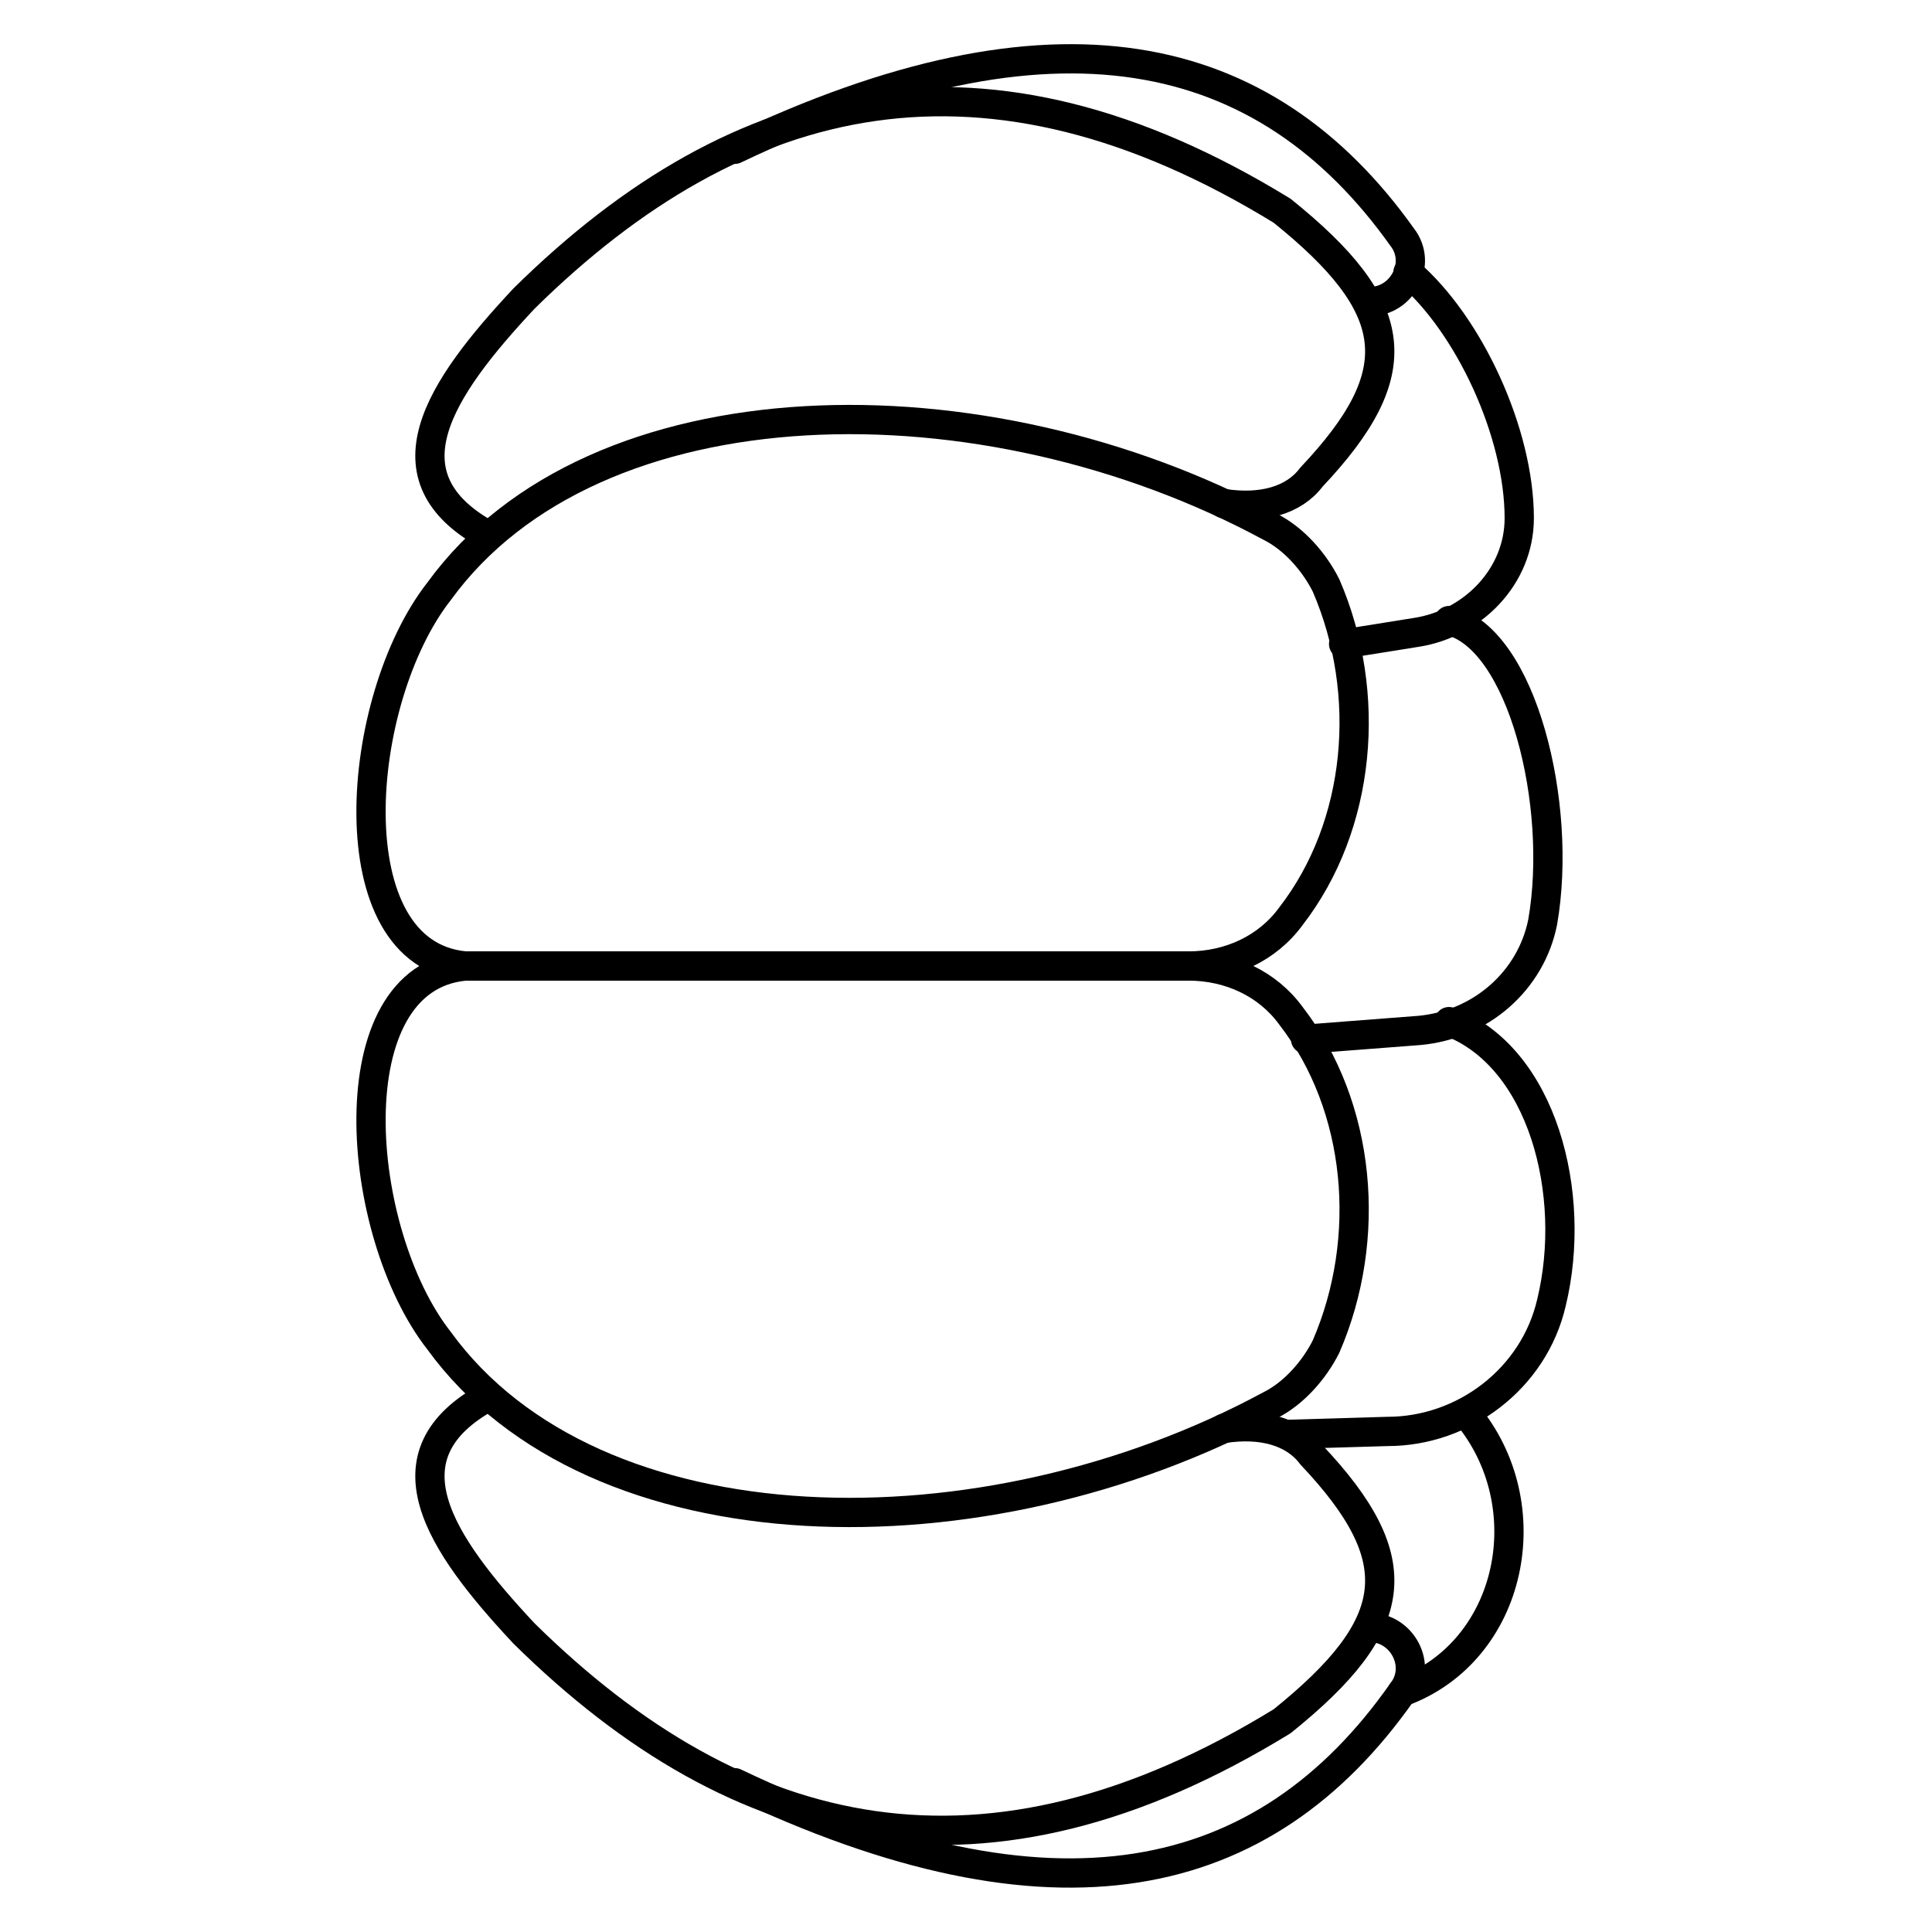
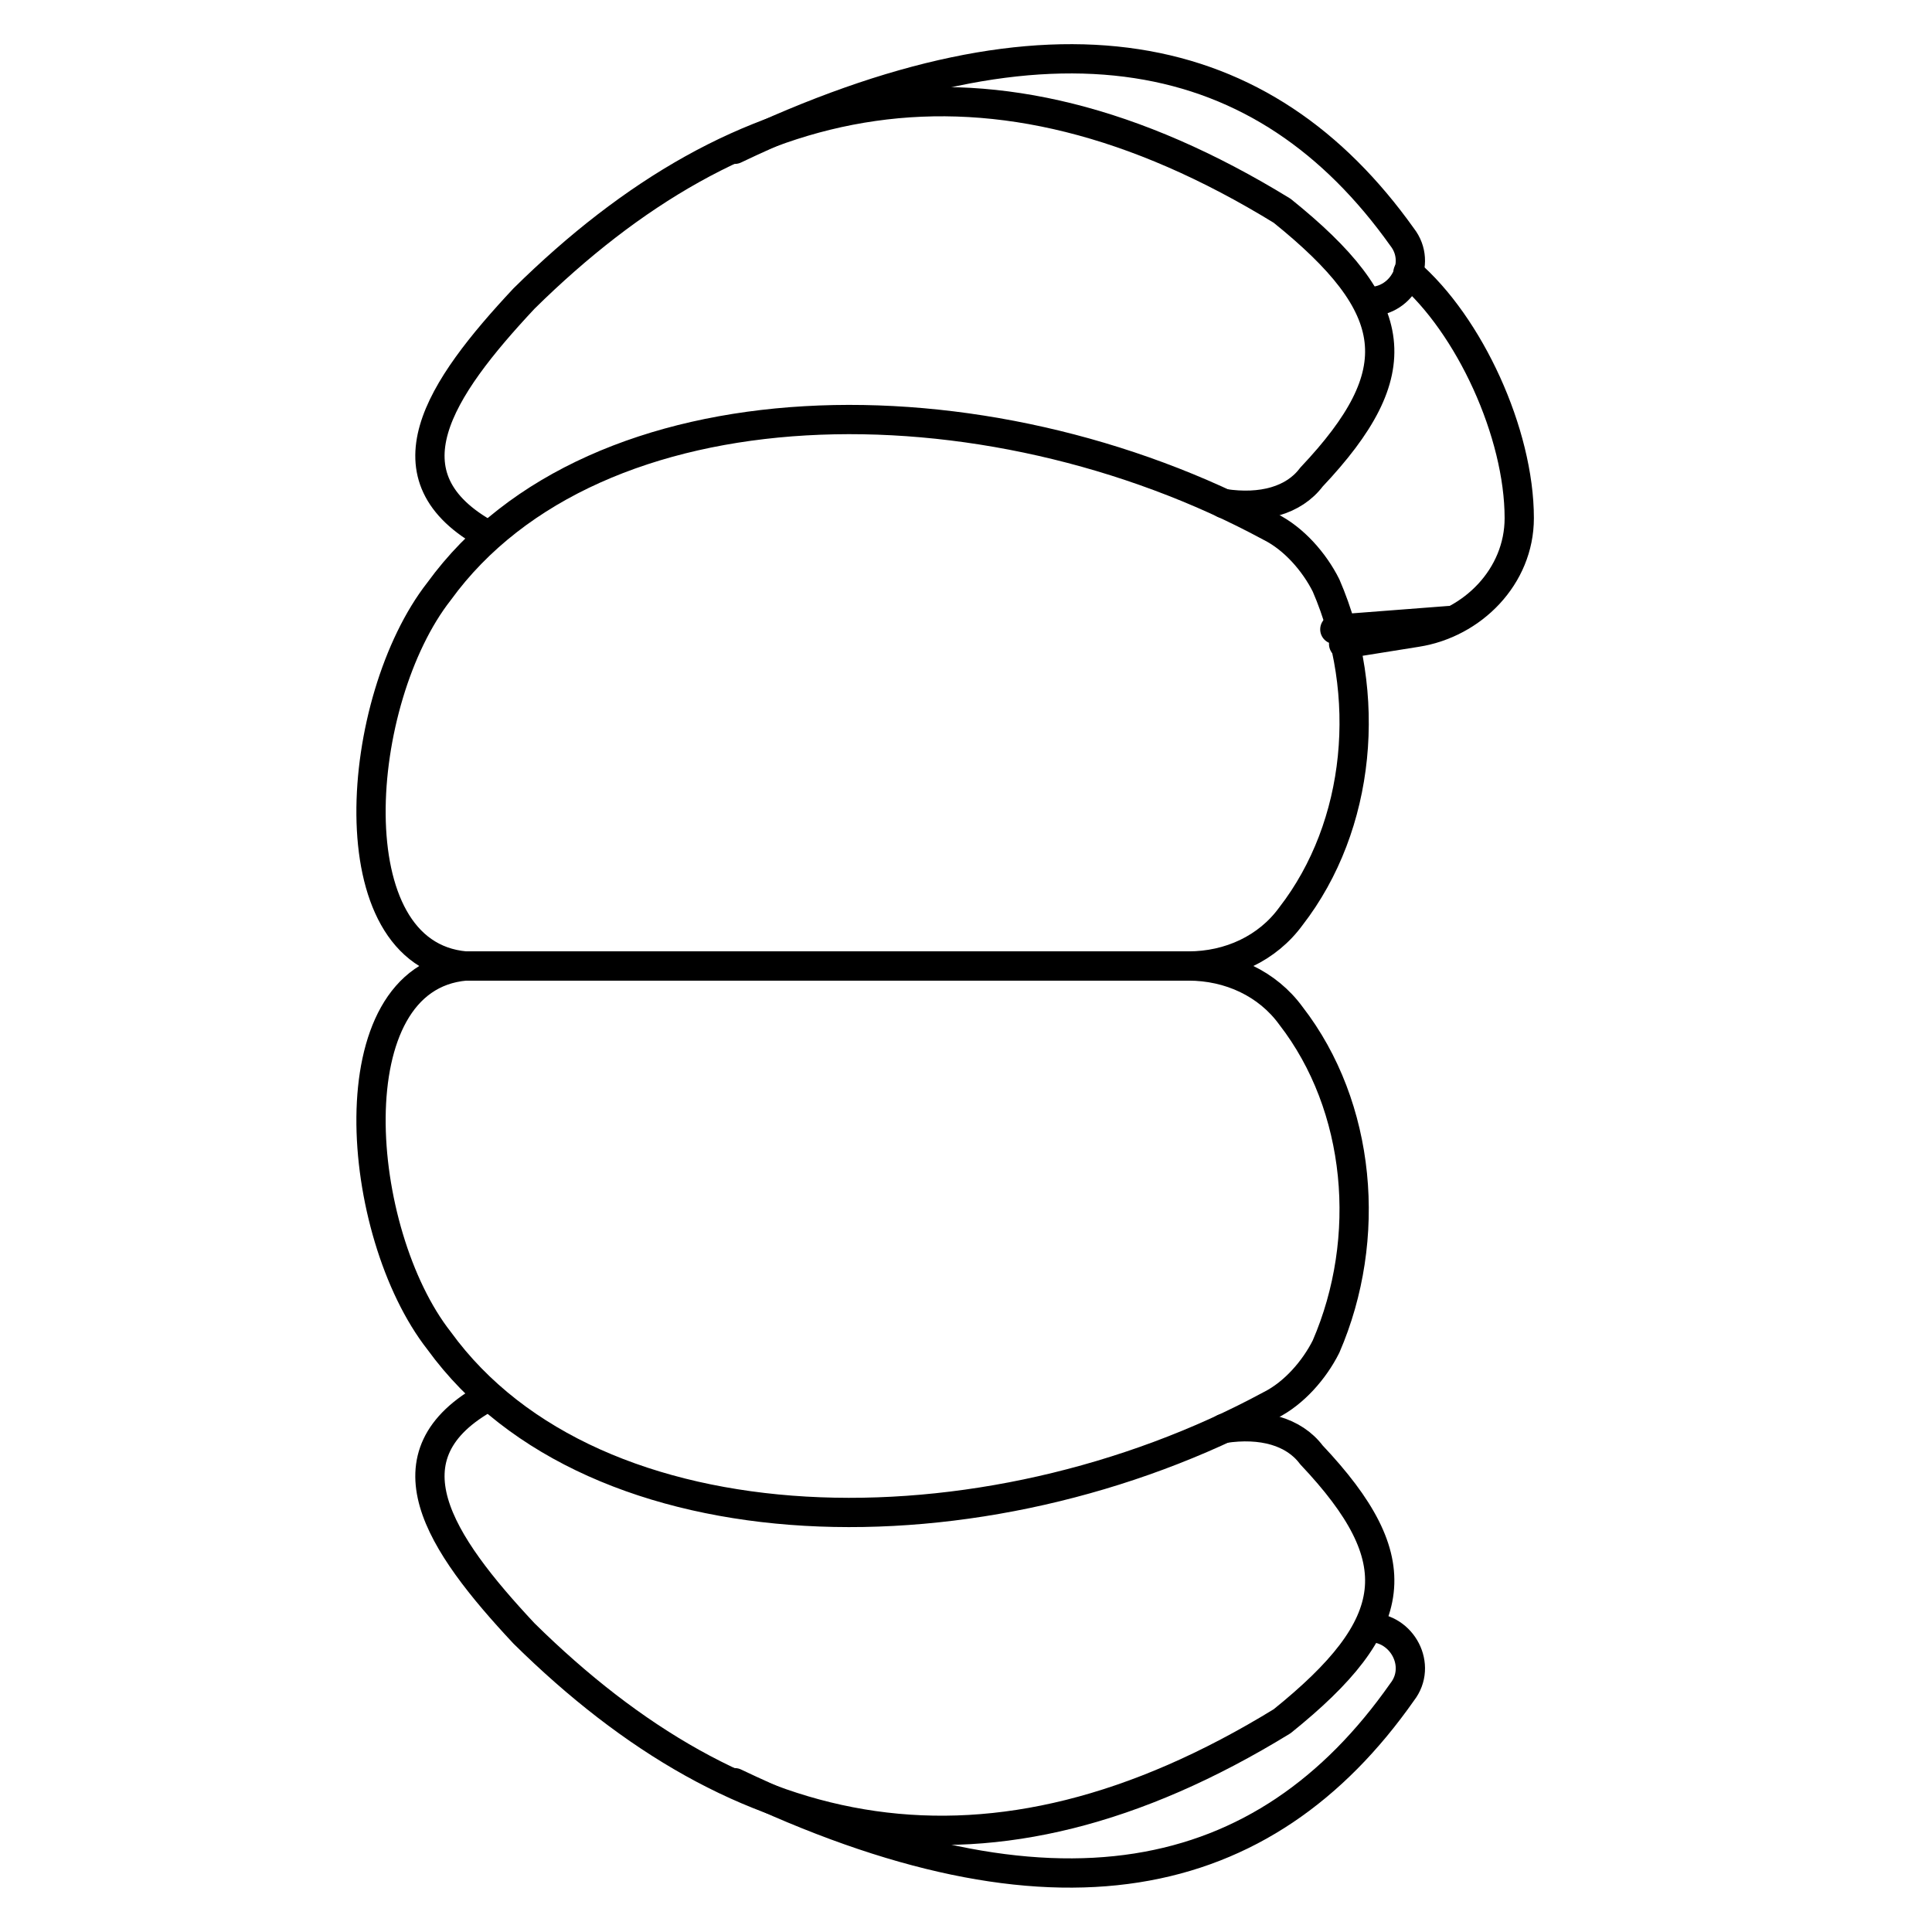
<svg xmlns="http://www.w3.org/2000/svg" width="1024" height="1024" id="Layer_1" enable-background="new 0 0 66 66" viewBox="0 0 66 66">
  <g fill="none" stroke="#000" stroke-linecap="round" stroke-linejoin="round" stroke-miterlimit="10">
    <path d="m44.1 31.3c-.8 1.1-2.1 1.7-3.5 1.7h-24.7c-4.5-.4-3.8-9.1-.9-12.8 5.3-7.3 18.6-7.5 28.4-2.2.8.4 1.5 1.2 1.9 2 1.6 3.7 1.2 8.2-1.2 11.3z" />
    <path d="m16.7 18.3c-3.7-2-1.7-5 1.2-8.1 7.4-7.3 15.8-9.2 25.9-3 4.1 3.3 4.4 5.5 1 9.1-.6.8-1.7 1.1-3 .9" />
    <path d="m25.1 5.1c10.9-5.2 18.1-3.6 22.8 3 .7.9 0 2.2-1.1 2.2" />
    <path d="m44.1 34.7c-.8-1.1-2.1-1.7-3.5-1.7h-24.7c-4.5.4-3.8 9.1-.9 12.8 5.3 7.3 18.6 7.5 28.4 2.2.8-.4 1.5-1.2 1.9-2 1.6-3.7 1.2-8.2-1.2-11.3z" />
    <path d="m16.7 47.7c-3.7 2-1.7 5 1.2 8.1 7.4 7.3 15.8 9.2 25.9 3 4.1-3.3 4.4-5.5 1-9.1-.6-.8-1.7-1.1-3-.9" />
    <path d="m25.1 60.9c10.9 5.2 18.1 3.6 22.8-3.1.7-.9 0-2.2-1.1-2.2" />
    <path d="m48.1 9.3c2.1 1.8 3.8 5.5 3.8 8.4 0 2-1.6 3.6-3.5 3.9l-2.5.4" />
-     <path d="m49.5 21.2c2.5.6 3.9 6.3 3.2 10.3-.4 2-2.1 3.5-4.2 3.7l-3.9.3" />
-     <path d="m49.5 34.9c3.2 1.2 4.4 5.9 3.5 9.6-.6 2.6-3 4.4-5.6 4.4l-3.4.1" />
-     <path d="m50.1 48.3c2.6 3.1 1.6 8.1-2.2 9.5" />
+     <path d="m49.5 21.2l-3.9.3" />
  </g>
</svg>